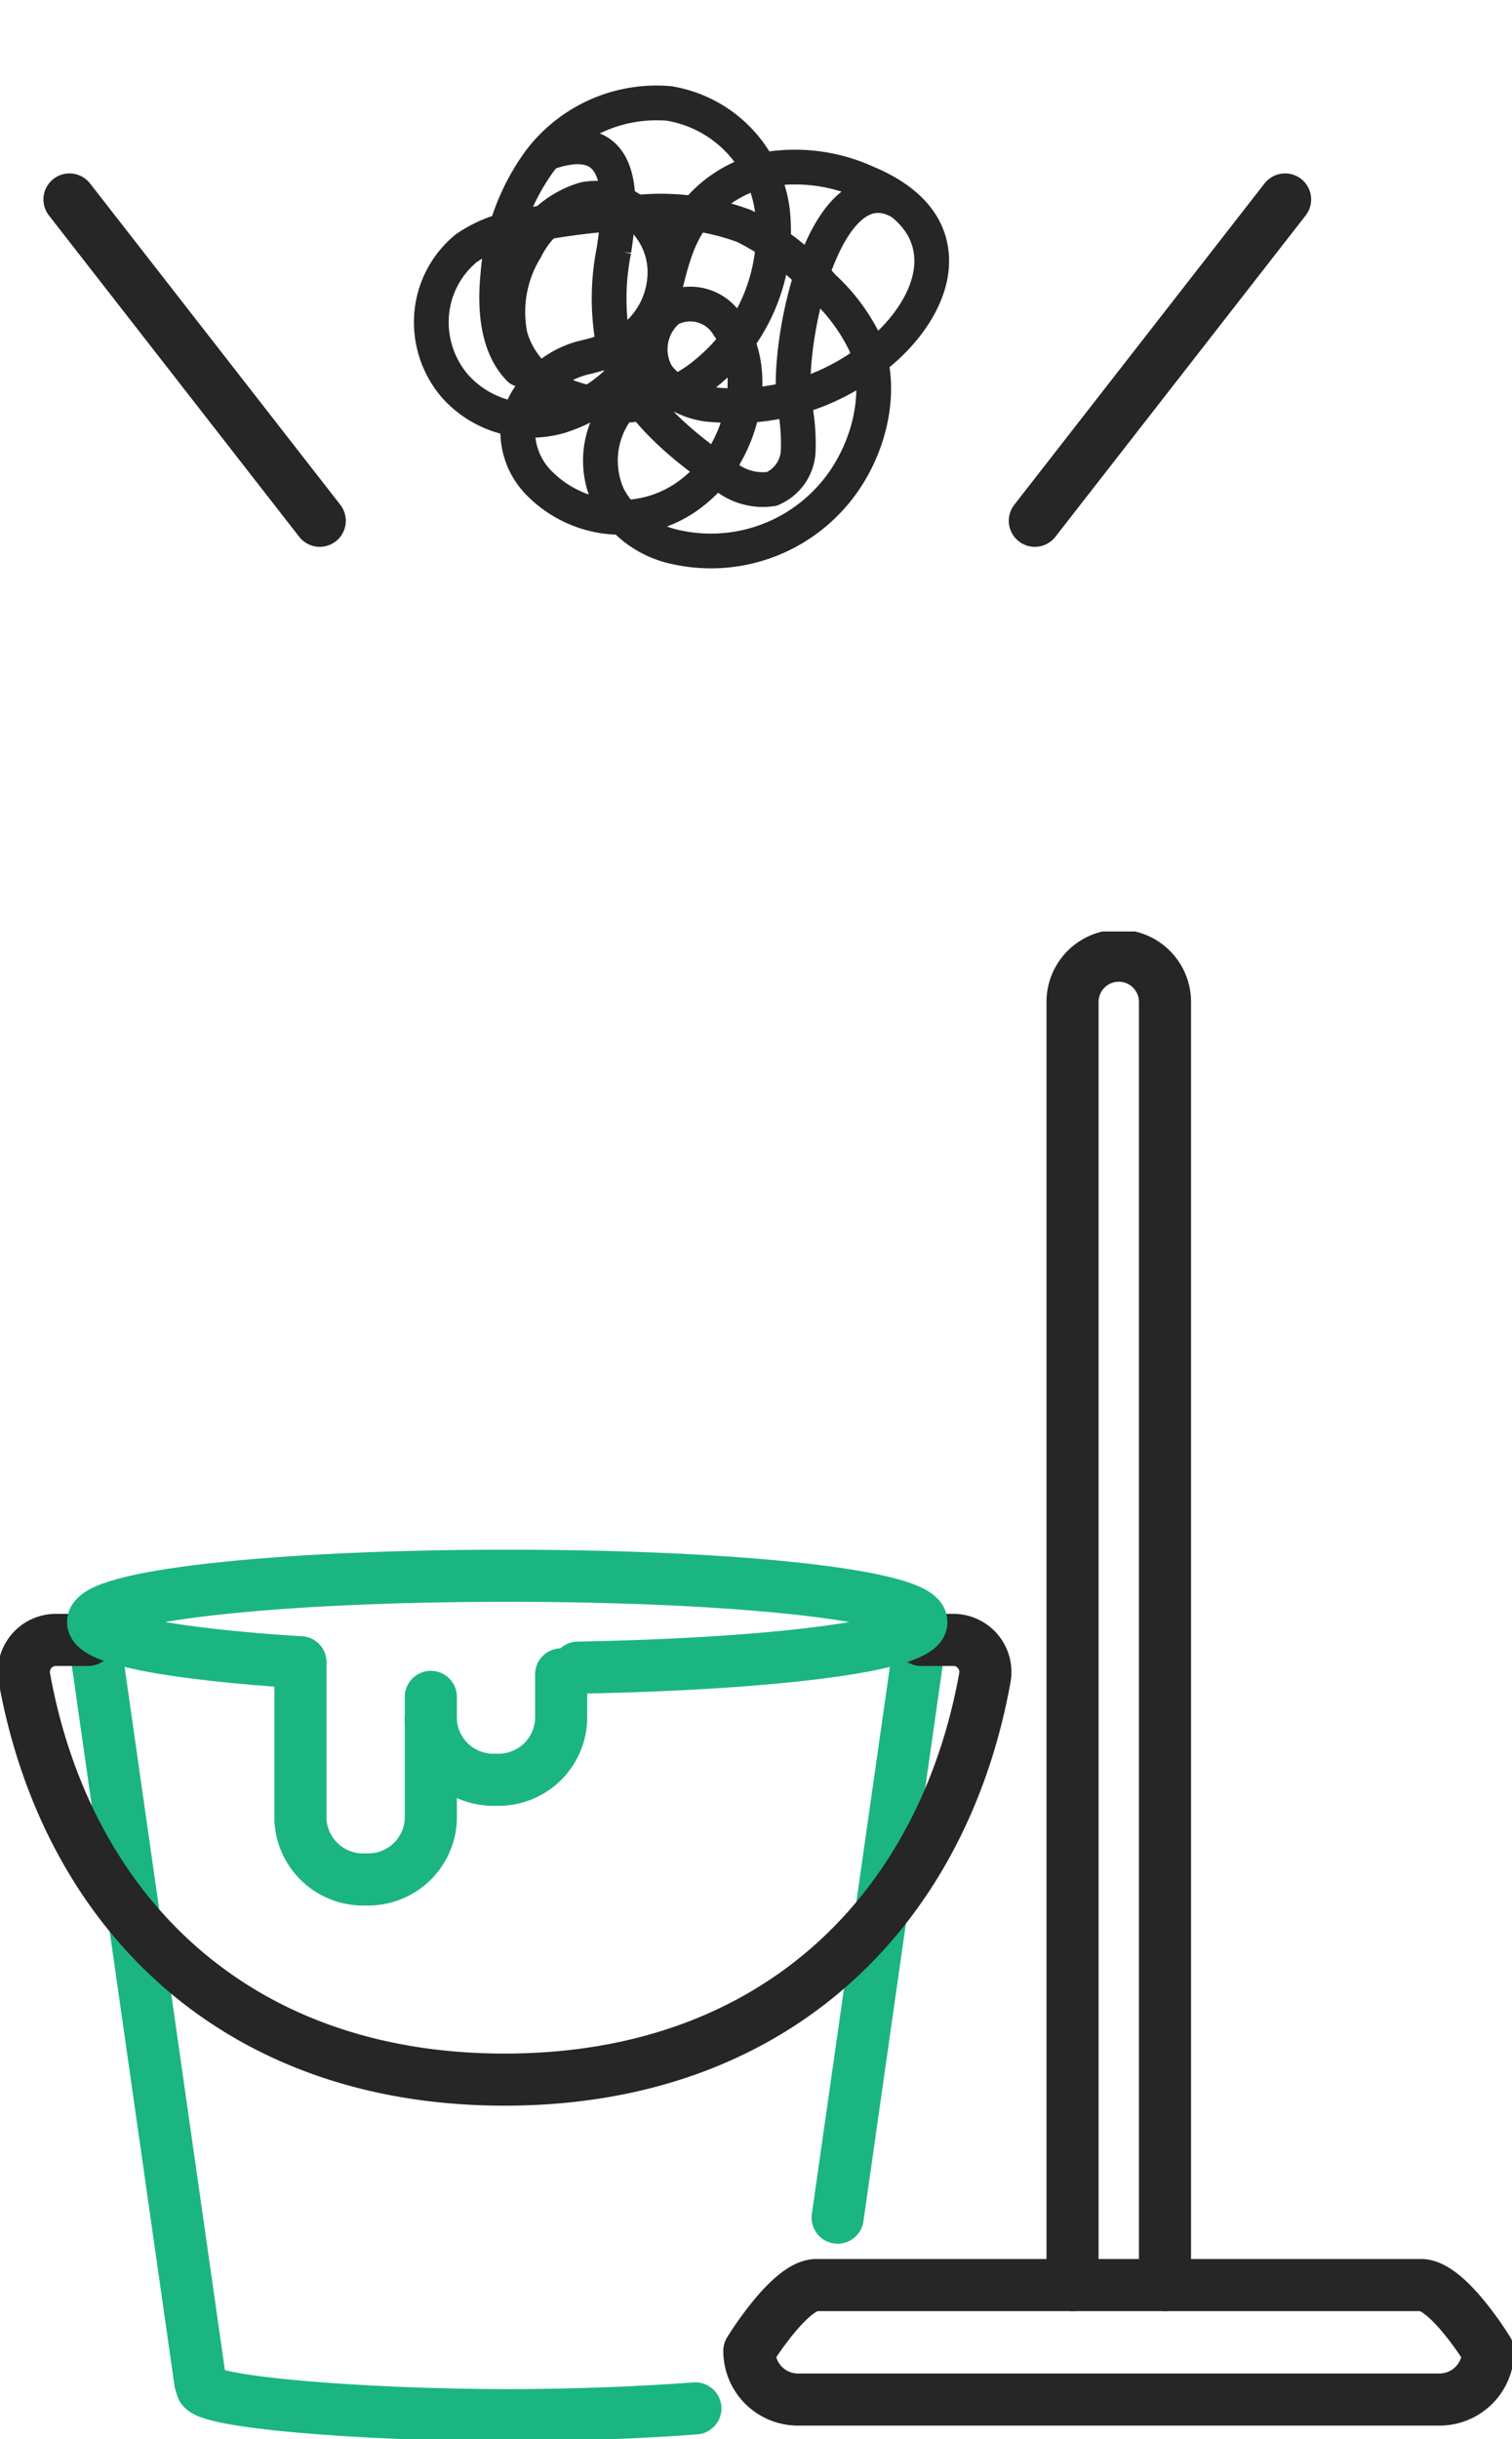
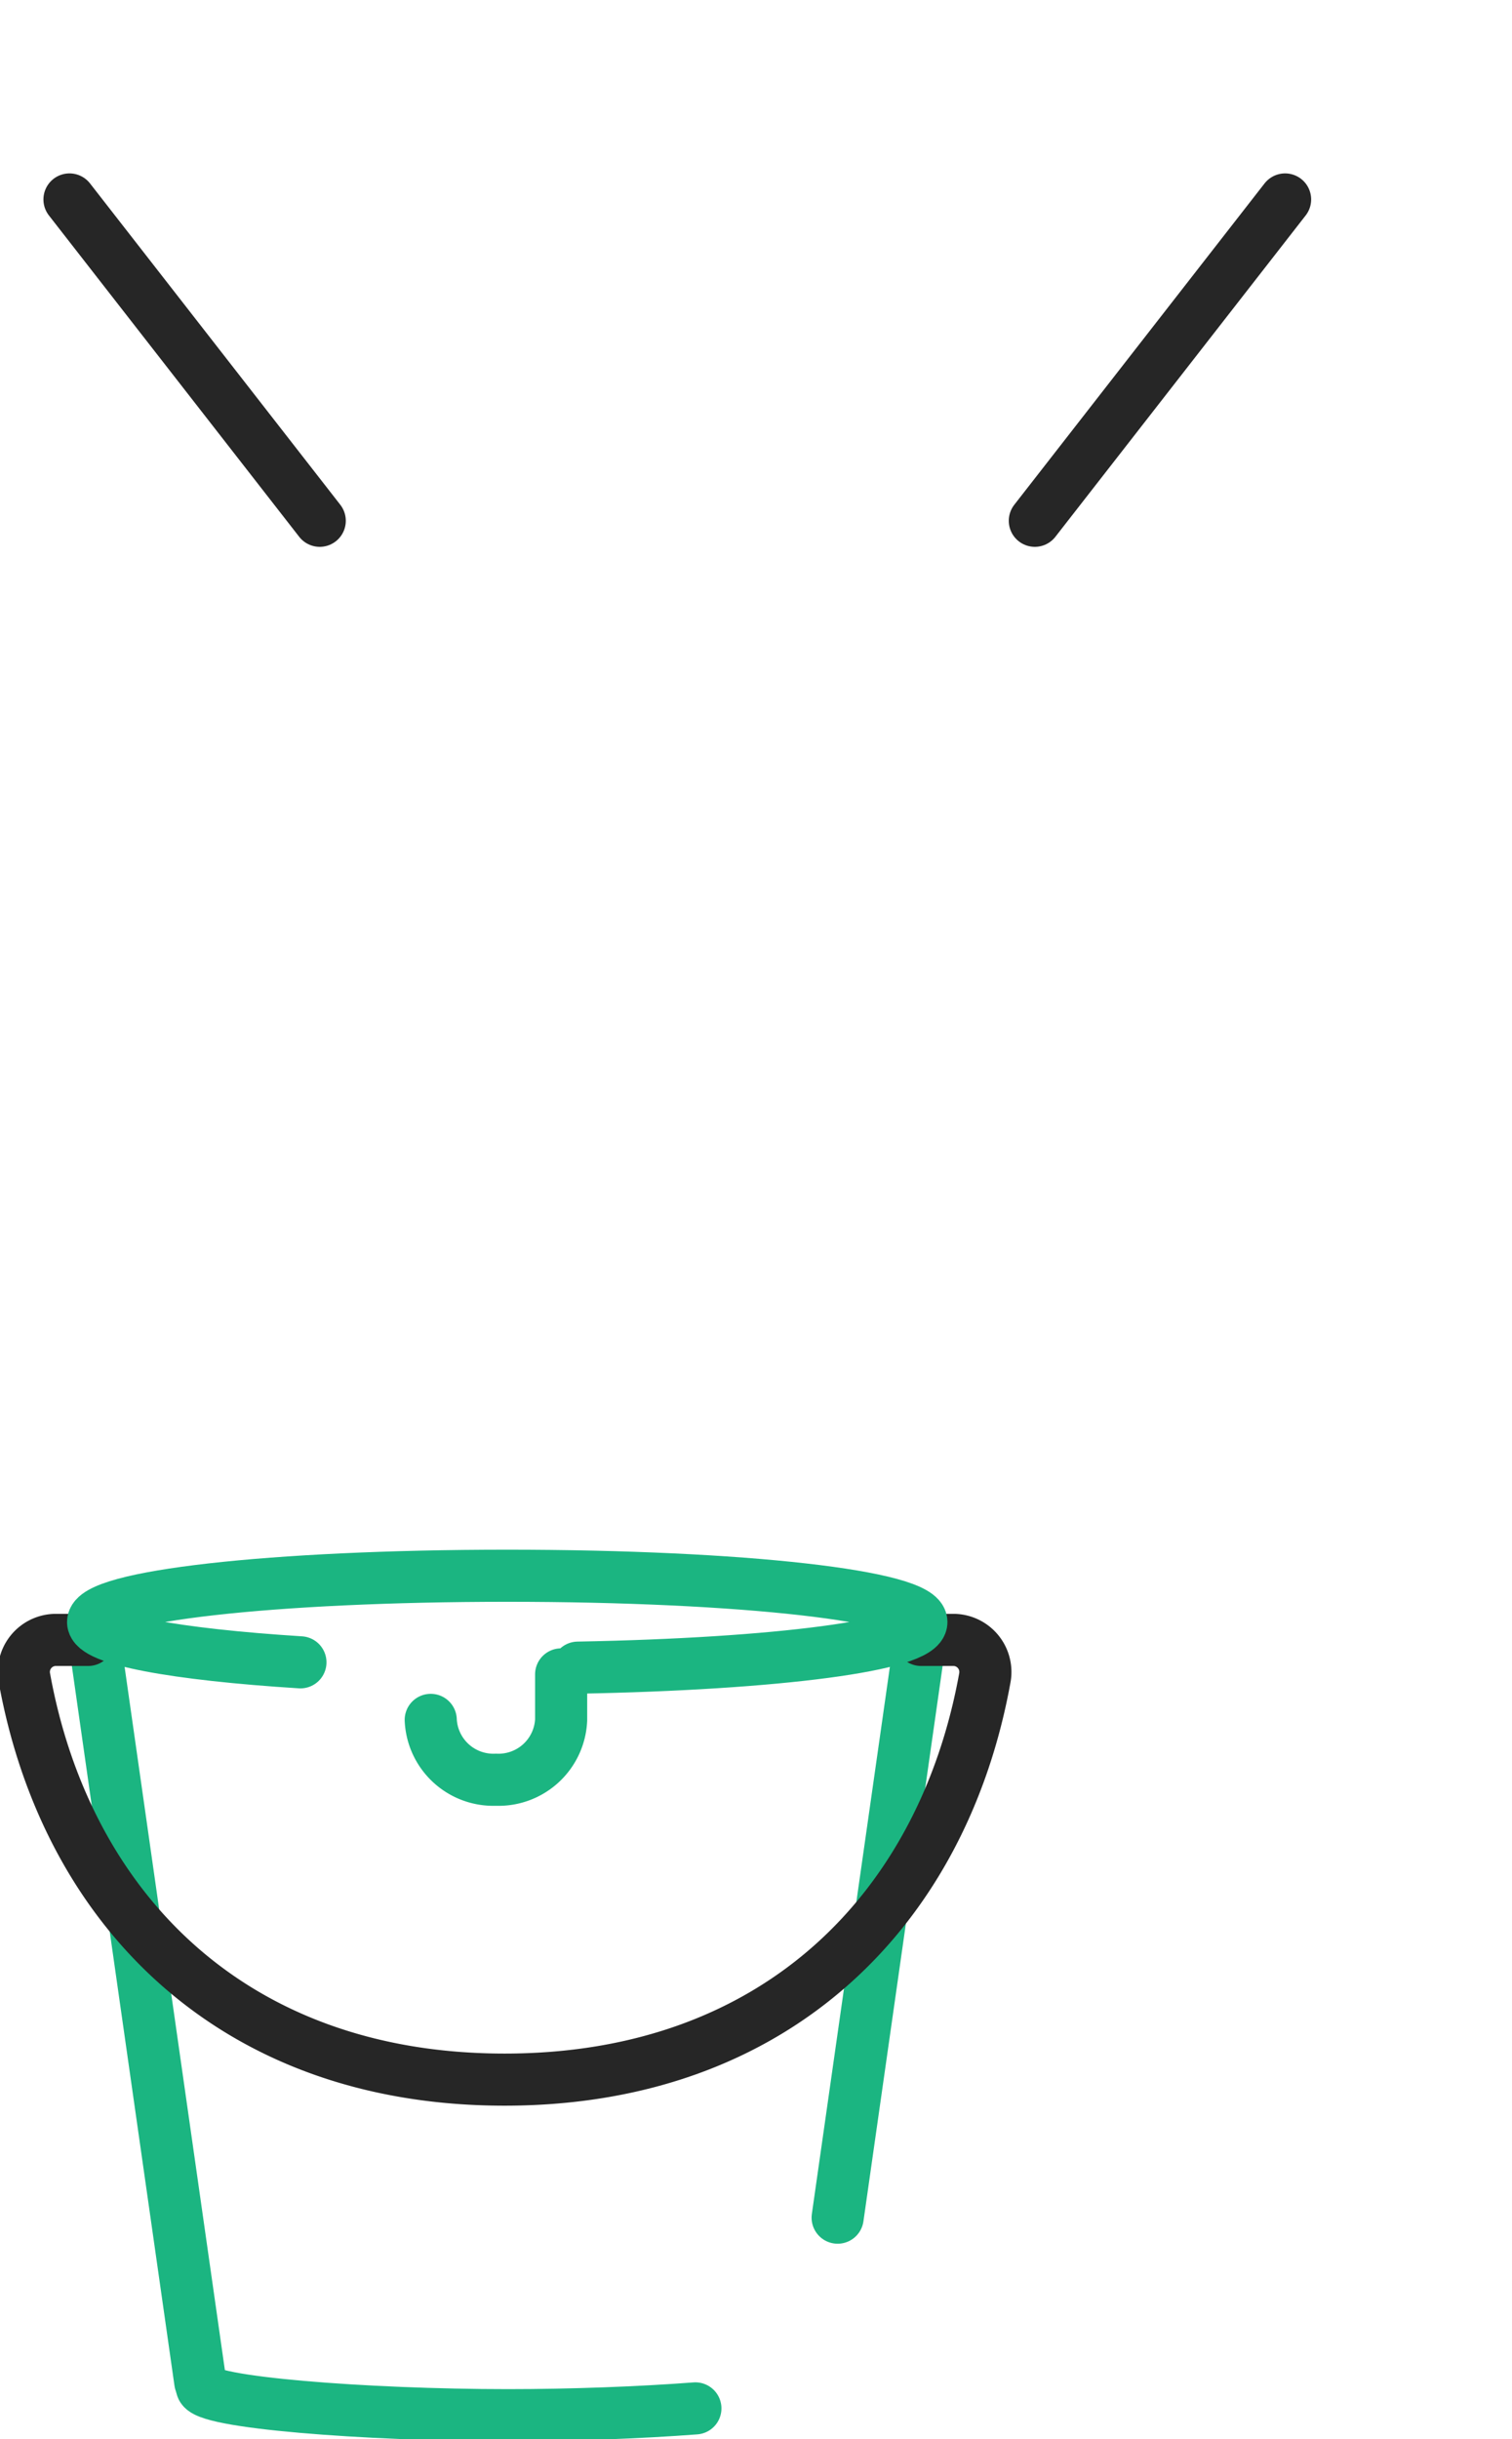
<svg xmlns="http://www.w3.org/2000/svg" width="87.066" height="140.42" viewBox="0 0 87.066 140.42">
  <defs>
    <clipPath id="clip-path">
      <rect id="Rectangle_18328" data-name="Rectangle 18328" width="87.066" height="86.793" fill="none" stroke="#1bb581" stroke-width="3" />
    </clipPath>
    <clipPath id="clip-path-2">
      <rect id="Rectangle_18329" data-name="Rectangle 18329" width="87.066" height="86.793" fill="none" stroke="#262626" stroke-width="3" />
    </clipPath>
  </defs>
  <g id="Group_86227" data-name="Group 86227" transform="translate(-849 -1144.615)">
    <g id="Group_78863" data-name="Group 78863" transform="translate(849 1198.242)">
      <g id="Group_78860" data-name="Group 78860" transform="translate(0 0)">
        <g id="Group_78859" data-name="Group 78859" clip-path="url(#clip-path)">
          <line id="Line_176" data-name="Line 176" x1="6.172" y1="43.278" transform="translate(5.36 40.236)" fill="none" stroke="#1bb581" stroke-linecap="round" stroke-linejoin="round" stroke-width="3" />
        </g>
      </g>
      <line id="Line_177" data-name="Line 177" x1="4.823" y2="33.814" transform="translate(48.234 40.236)" fill="none" stroke="#1bb581" stroke-linecap="round" stroke-linejoin="round" stroke-width="3" />
      <g id="Group_78862" data-name="Group 78862" transform="translate(0 0)">
        <g id="Group_78861" data-name="Group 78861" clip-path="url(#clip-path-2)">
          <path id="Path_390018" data-name="Path 390018" d="M4.707,29.751H2.852A1.845,1.845,0,0,0,1.03,31.917c2.38,13.2,11.892,23.15,27.656,23.15s25.277-9.948,27.657-23.15a1.847,1.847,0,0,0-1.822-2.166H52.667" transform="translate(0.371 11.036)" fill="none" stroke="#262626" stroke-linecap="round" stroke-linejoin="round" stroke-width="3" />
          <path id="Path_390019" data-name="Path 390019" d="M15.85,32.041C8.6,31.583,3.91,30.715,3.91,29.72c0-1.471,10.237-2.664,23.849-2.664s23.849,1.193,23.849,2.664c0,1.32-8.249,2.417-19.783,2.627" transform="translate(1.45 10.037)" fill="none" stroke="#1bb581" stroke-linecap="round" stroke-linejoin="round" stroke-width="3" />
          <path id="Path_390020" data-name="Path 390020" d="M36.9,62.36c-3.215.244-7.137.391-10.791.391-8.153,0-17.634-.732-17.634-1.634" transform="translate(3.143 22.671)" fill="none" stroke="#1bb581" stroke-linecap="round" stroke-linejoin="round" stroke-width="3" />
-           <path id="Path_390021" data-name="Path 390021" d="M70.152,56.844H35.342c-1.548,0-3.867,3.792-3.867,3.792a2.8,2.8,0,0,0,2.8,2.8H71.217a2.8,2.8,0,0,0,2.8-2.8S71.7,56.844,70.152,56.844Z" transform="translate(11.675 21.086)" fill="none" stroke="#262626" stroke-linecap="round" stroke-linejoin="round" stroke-width="3" />
-           <path id="Path_390022" data-name="Path 390022" d="M45.05,77.559V3.634a2.662,2.662,0,0,1,5.323,0V77.559" transform="translate(16.711 0.371)" fill="none" stroke="#262626" stroke-linecap="round" stroke-linejoin="round" stroke-width="3" />
-           <path id="Path_390023" data-name="Path 390023" d="M20.128,32.683v7.064a3.61,3.61,0,0,1-3.754,3.445,3.61,3.61,0,0,1-3.755-3.445V30.692" transform="translate(4.681 11.385)" fill="none" stroke="#1bb581" stroke-linecap="round" stroke-linejoin="round" stroke-width="3" />
          <path id="Path_390024" data-name="Path 390024" d="M25.6,31.2v2.619a3.609,3.609,0,0,1-3.754,3.445,3.61,3.61,0,0,1-3.755-3.445" transform="translate(6.712 11.573)" fill="none" stroke="#1bb581" stroke-linecap="round" stroke-linejoin="round" stroke-width="3" />
        </g>
      </g>
    </g>
    <g id="Group_78876" data-name="Group 78876" transform="translate(175.717 166.463)">
      <g id="Group_78825" data-name="Group 78825" transform="matrix(0.875, 0.485, -0.485, 0.875, 706.84, 979.537)">
        <g id="Group_78826" data-name="Group 78826" transform="translate(0 0)">
-           <path id="Path_389982" data-name="Path 389982" d="M6.459,19.125c-1.707-.48-2.921-2.253-3.712-4.081A12.791,12.791,0,0,1,1.652,8.115a8.43,8.43,0,0,1,4.91-6.528,7.176,7.176,0,0,1,8.247,2.59,10.528,10.528,0,0,1,1.169,9.877,7.993,7.993,0,0,1-7.3,5.2,5.174,5.174,0,0,1-3.6-1.5A6.929,6.929,0,0,1,3.4,12.911,5.554,5.554,0,0,1,5,8.753a3.552,3.552,0,0,1,2.216-.79,4.342,4.342,0,0,1,3.768,2.1,4.852,4.852,0,0,1,.115,4.755,11.431,11.431,0,0,1-1.762,1.964,5.288,5.288,0,0,0-1.568,4.794,4.222,4.222,0,0,0,2.787,2.731,6.615,6.615,0,0,0,8.077-3.9c1.387-3.324.048-7.919-2.9-9.286a2.536,2.536,0,0,0-3.432.85,2.958,2.958,0,0,0,1.27,3.642,4.354,4.354,0,0,0,3.7-.132,12.874,12.874,0,0,0,6.636-6.709c.99-2.212,1.377-5.154-.023-7.04C22.669.08,20.553-.146,18.692.067a9.907,9.907,0,0,0-5.12,1.919,7.153,7.153,0,0,0-2.711,5.228c-.076,2.205.973,4.252,1.2,6.442a8.391,8.391,0,0,1-2.3,6.748,5.884,5.884,0,0,1-6.113,1.378A5.66,5.66,0,0,1,.572,19a5.5,5.5,0,0,1-.186-4.459A7.374,7.374,0,0,1,2.51,11.968,42.164,42.164,0,0,1,8.035,7.925a13.912,13.912,0,0,1,5.722-2.263,14.932,14.932,0,0,1,5.678.865,10.758,10.758,0,0,1,3.676,1.66c2.425,1.894,3.4,5.814,2.507,9.054a9.285,9.285,0,0,1-6.274,6.469,5.751,5.751,0,0,1-4.832-.605,4.972,4.972,0,0,1-1.991-4.9" fill="none" stroke="#262626" stroke-linecap="round" stroke-miterlimit="10" stroke-width="2" />
-           <path id="Path_389983" data-name="Path 389983" d="M0,7.436c3.374-3.865,5.209.57,6.114,2.984a14.052,14.052,0,0,0,2.572,4.715c2.258,2.448,5.8,3.174,9.111,3.514a3.465,3.465,0,0,0,2.919-.615A2.492,2.492,0,0,0,21,15.4a11.6,11.6,0,0,0-1.554-2.323C17.321,10.193,14.184,0,19.163,0" transform="translate(1.766 0.093)" fill="none" stroke="#262626" stroke-linecap="round" stroke-miterlimit="10" stroke-width="2" />
-         </g>
+           </g>
      </g>
      <path id="Path_389984" data-name="Path 389984" d="M-2304.82-8921.859l14.411,18.5" transform="translate(2982.104 9911.494)" fill="none" stroke="#262626" stroke-linecap="round" stroke-width="3" />
      <path id="Path_389985" data-name="Path 389985" d="M-2290.409-8921.859l-14.411,18.5" transform="translate(3037.692 9911.494)" fill="none" stroke="#262626" stroke-linecap="round" stroke-width="3" />
    </g>
  </g>
</svg>